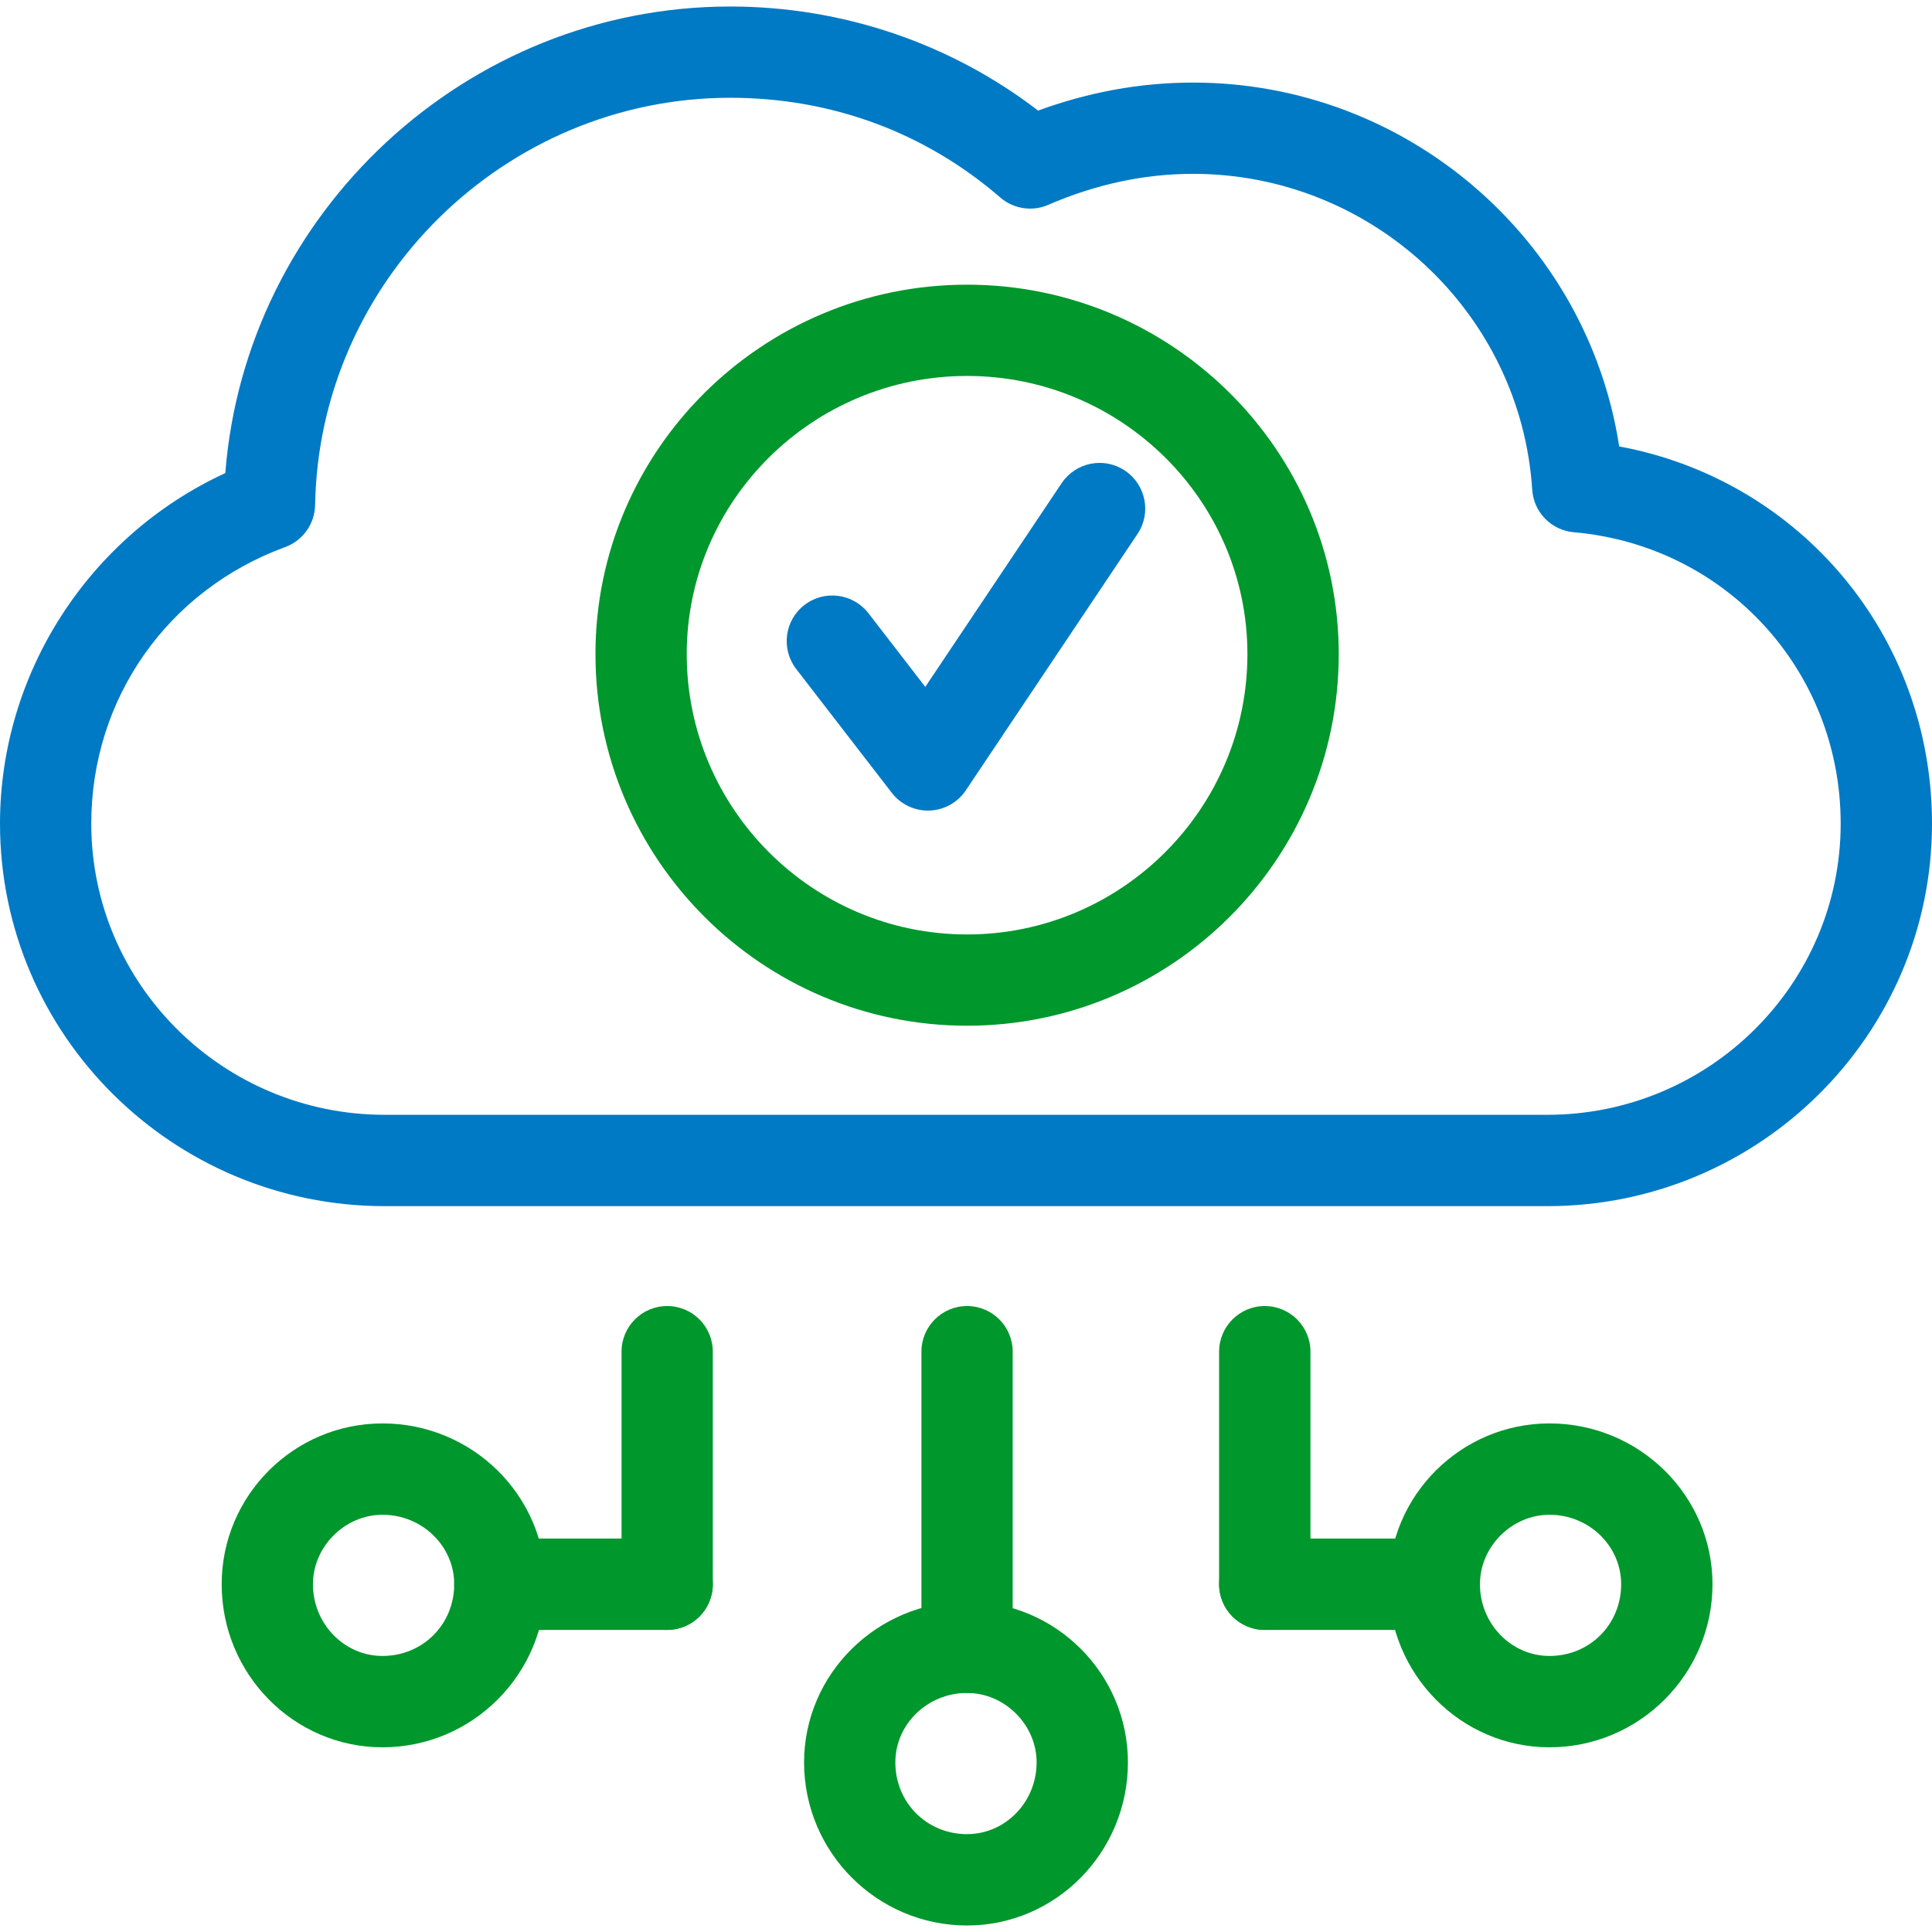
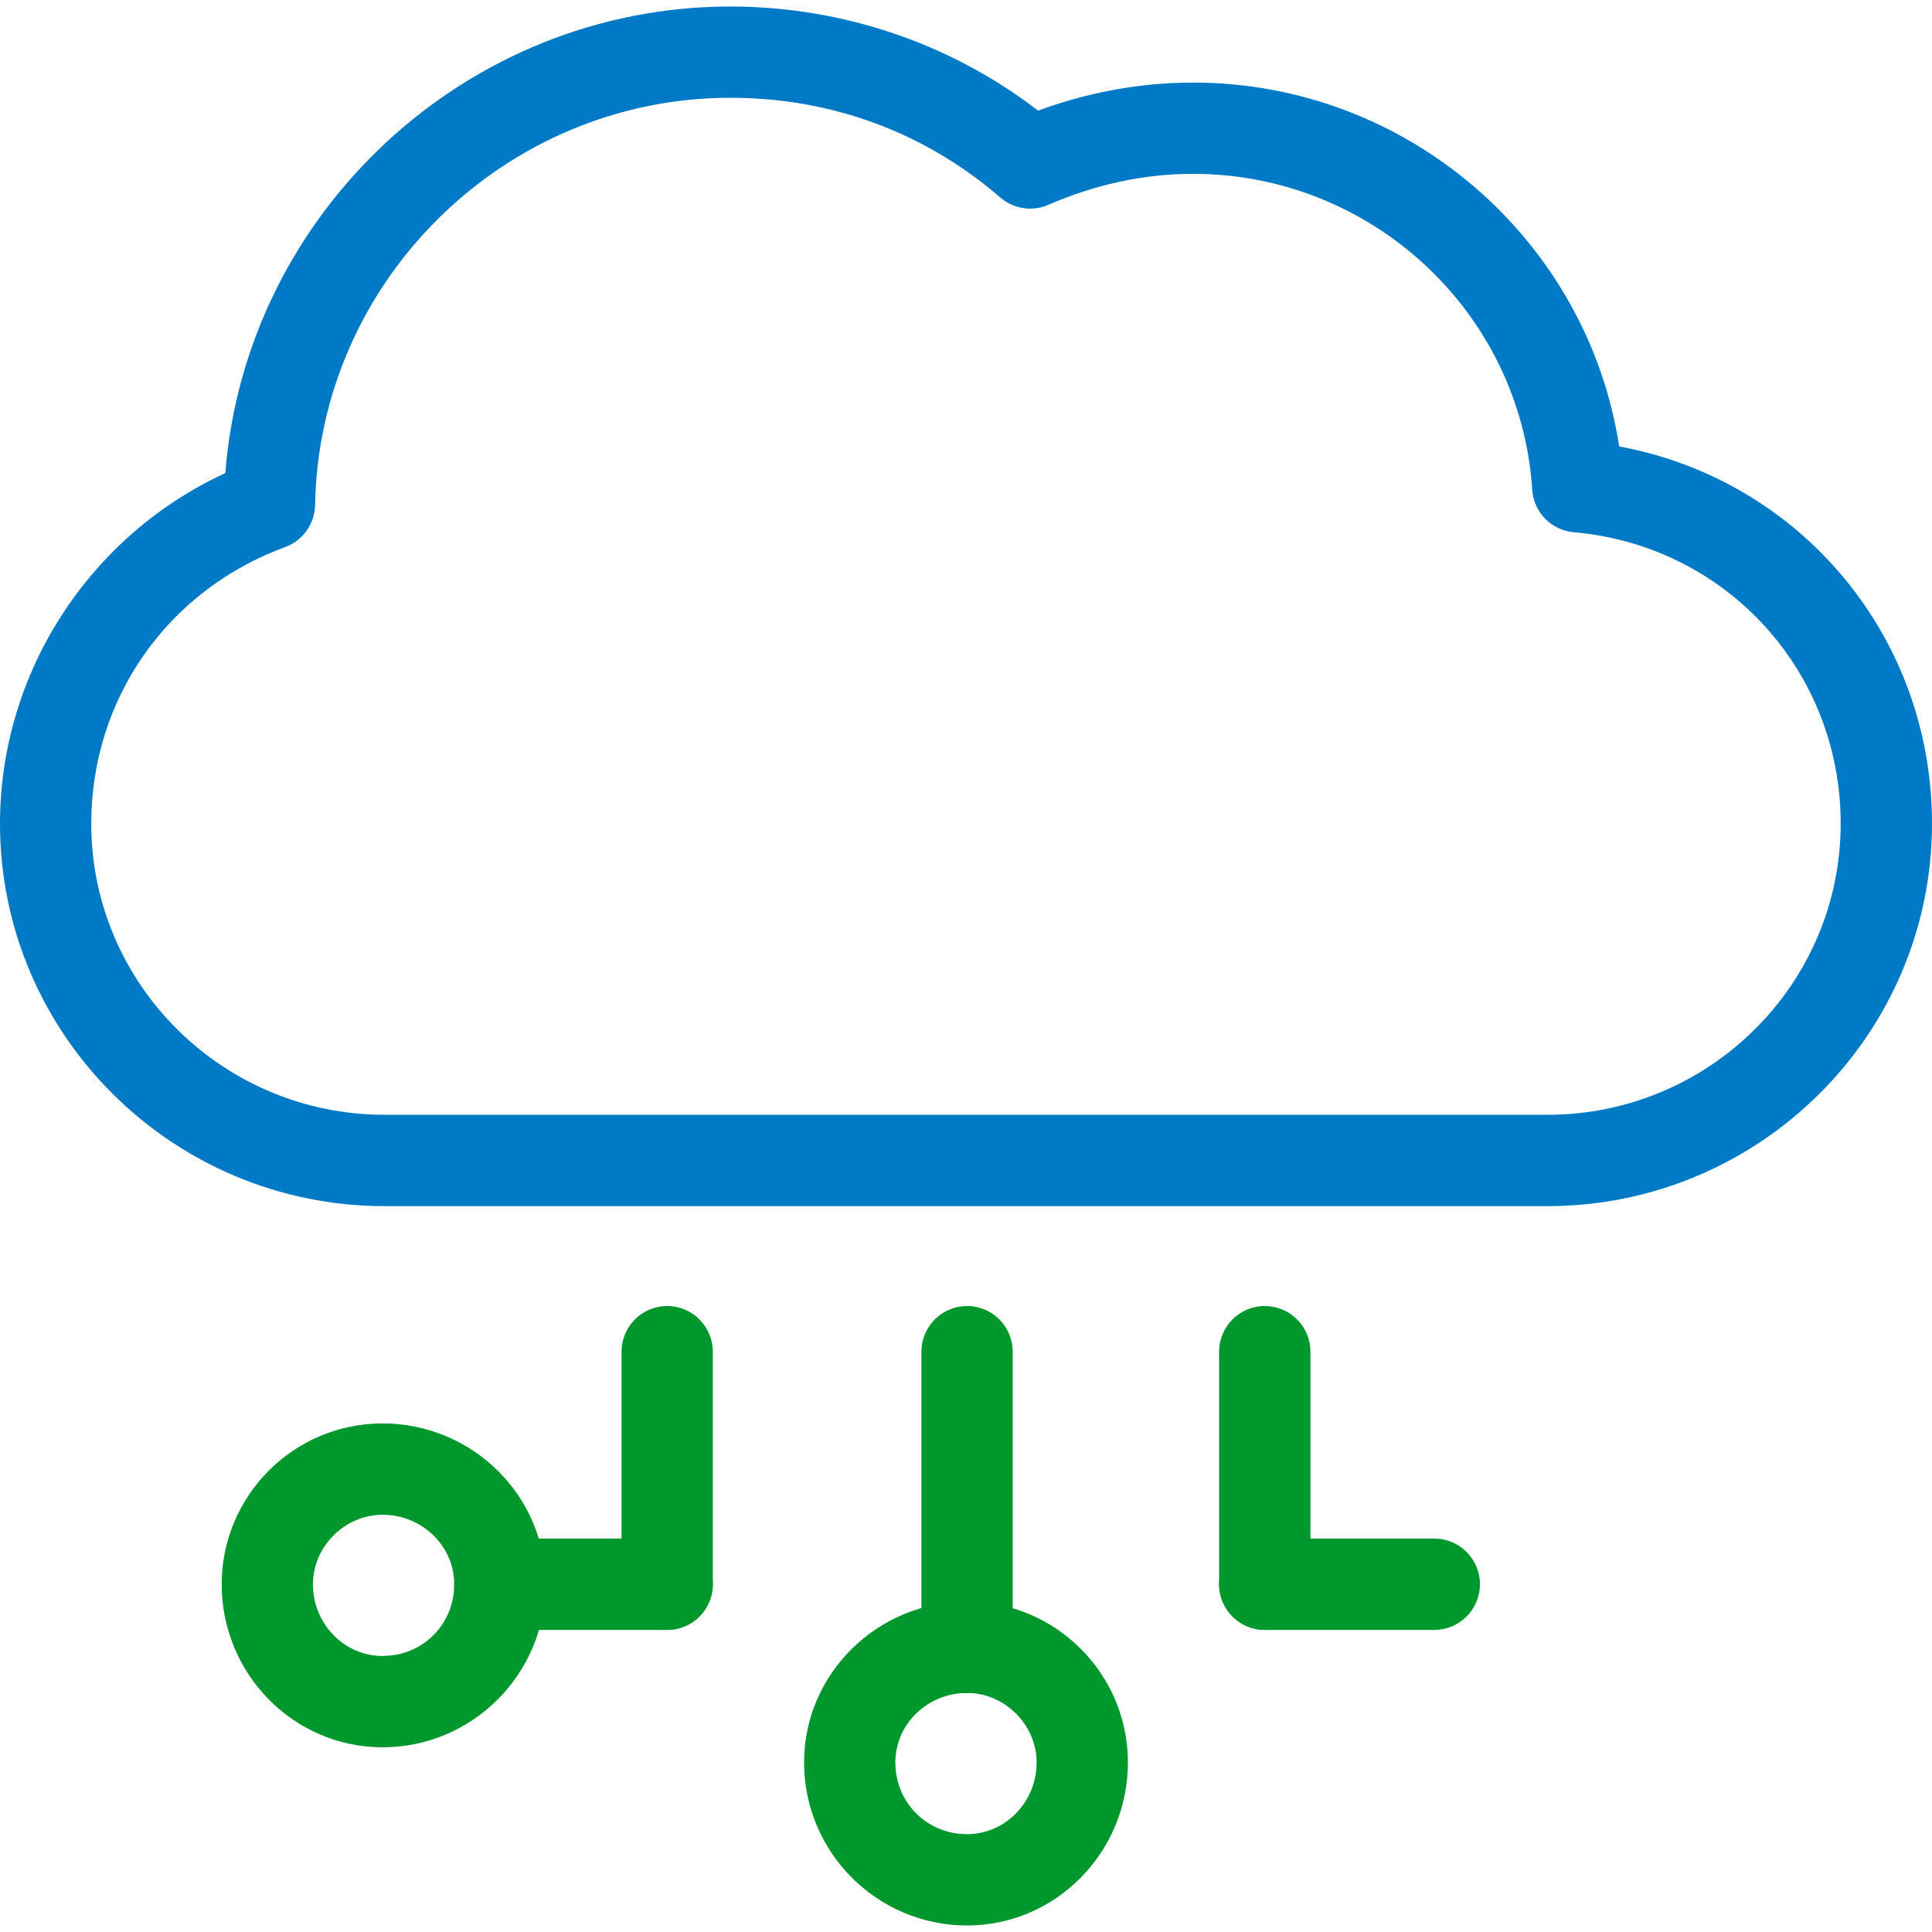
<svg xmlns="http://www.w3.org/2000/svg" version="1.1" id="Слой_1" x="0px" y="0px" width="100px" height="100px" viewBox="0 0 100 100" style="enable-background:new 0 0 100 100;" xml:space="preserve">
  <style type="text/css">
	.st0{fill:#00972C;}
	.st1{fill:#007AC5;}
</style>
  <g>
    <path class="st0" d="M50.055,99.663c-4.652,0-8.436-3.786-8.436-8.44c0-4.588,3.784-8.324,8.436-8.324   c4.59,0,8.326,3.736,8.326,8.324C58.381,95.877,54.645,99.663,50.055,99.663z M50.055,87.627   c-2.046,0-3.712,1.612-3.712,3.596c0,2.081,1.631,3.712,3.712,3.712   c1.984,0,3.6-1.666,3.6-3.712C53.655,89.274,52.006,87.627,50.055,87.627z" />
    <path class="st0" d="M50.055,87.627c-1.304,0-2.362-1.058-2.362-2.364V69.964   c0-1.306,1.058-2.364,2.362-2.364s2.362,1.058,2.362,2.364v15.299   C52.417,86.569,51.359,87.627,50.055,87.627z" />
    <path class="st0" d="M34.533,84.364c-1.304,0-2.362-1.058-2.362-2.364V69.964   c0-1.306,1.058-2.364,2.362-2.364s2.362,1.058,2.362,2.364v12.036   C36.895,83.306,35.837,84.364,34.533,84.364z" />
    <path class="st0" d="M34.533,84.364h-8.661c-1.304,0-2.362-1.058-2.362-2.364s1.058-2.364,2.362-2.364h8.661   c1.304,0,2.362,1.058,2.362,2.364S35.837,84.364,34.533,84.364z" />
    <path class="st0" d="M19.798,90.44c-4.59,0-8.324-3.786-8.324-8.44c0-4.588,3.734-8.324,8.324-8.324   c4.652,0,8.436,3.736,8.436,8.324C28.234,86.654,24.45,90.44,19.798,90.44z M19.798,78.404   c-1.951,0-3.6,1.647-3.6,3.596c0,2.046,1.616,3.712,3.6,3.712   c2.081,0,3.712-1.631,3.712-3.712C23.51,80.016,21.844,78.404,19.798,78.404z" />
    <path class="st0" d="M65.465,84.364c-1.306,0-2.364-1.058-2.364-2.364V69.964   c0-1.306,1.058-2.364,2.364-2.364s2.364,1.058,2.364,2.364v12.036   C67.829,83.306,66.771,84.364,65.465,84.364z" />
    <path class="st0" d="M74.238,84.364h-8.773c-1.306,0-2.364-1.058-2.364-2.364s1.058-2.364,2.364-2.364   h8.773c1.306,0,2.364,1.058,2.364,2.364S75.544,84.364,74.238,84.364z" />
-     <path class="st0" d="M80.202,90.44c-4.592,0-8.328-3.786-8.328-8.44c0-4.588,3.736-8.324,8.328-8.324   c4.65,0,8.436,3.736,8.436,8.324C88.638,86.654,84.852,90.44,80.202,90.44z M80.202,78.404   c-1.953,0-3.6,1.647-3.6,3.596c0,2.046,1.616,3.712,3.6,3.712   c2.081,0,3.709-1.631,3.709-3.712C83.91,80.016,82.248,78.404,80.202,78.404z" />
    <path class="st1" d="M80.09,62.43H19.91C8.932,62.43,0,53.547,0,42.63   c0-7.803,4.625-14.904,11.662-18.143c1.046-13.454,12.455-24.15,26.132-24.15   c5.805,0,11.408,1.905,15.938,5.388c2.622-0.963,5.315-1.451,8.02-1.451   c11.075,0,20.41,8.126,22.057,18.833C93.164,24.838,100,32.915,100,42.63   C100,53.547,91.068,62.43,80.09,62.43z M37.794,5.061c-11.645,0-21.282,9.455-21.484,21.077   c-0.017,0.977-0.632,1.841-1.548,2.178C8.665,30.55,4.724,36.171,4.724,42.63   c0,8.312,6.812,15.072,15.187,15.072h60.179c8.374,0,15.183-6.76,15.183-15.072   c0-7.907-5.937-14.39-13.815-15.082c-1.163-0.101-2.077-1.037-2.151-2.201   c-0.593-9.167-8.301-16.349-17.554-16.349c-2.523,0-5.042,0.541-7.495,1.604   c-0.822,0.362-1.798,0.215-2.484-0.38C47.868,6.845,43.033,5.061,37.794,5.061z" />
-     <path class="st0" d="M50.055,53.091c-10.606,0-19.234-8.628-19.234-19.234   c0-10.544,8.628-19.122,19.234-19.122c10.608,0,19.238,8.578,19.238,19.122   C69.293,44.463,60.663,53.091,50.055,53.091z M50.055,19.459c-8,0-14.51,6.46-14.51,14.398   c0,8,6.51,14.51,14.51,14.51S64.566,41.857,64.566,33.857   C64.566,25.919,58.055,19.459,50.055,19.459z" />
-     <path class="st1" d="M48.03,41.956c-0.73,0-1.422-0.337-1.87-0.918l-4.949-6.411   c-0.796-1.033-0.606-2.517,0.426-3.313c1.035-0.796,2.515-0.603,3.313,0.426l2.943,3.813   l7.057-10.544c0.729-1.081,2.189-1.38,3.278-0.649c1.085,0.727,1.376,2.193,0.651,3.276   l-8.888,13.272c-0.422,0.632-1.124,1.021-1.883,1.046C48.083,41.956,48.058,41.956,48.03,41.956z" />
  </g>
</svg>